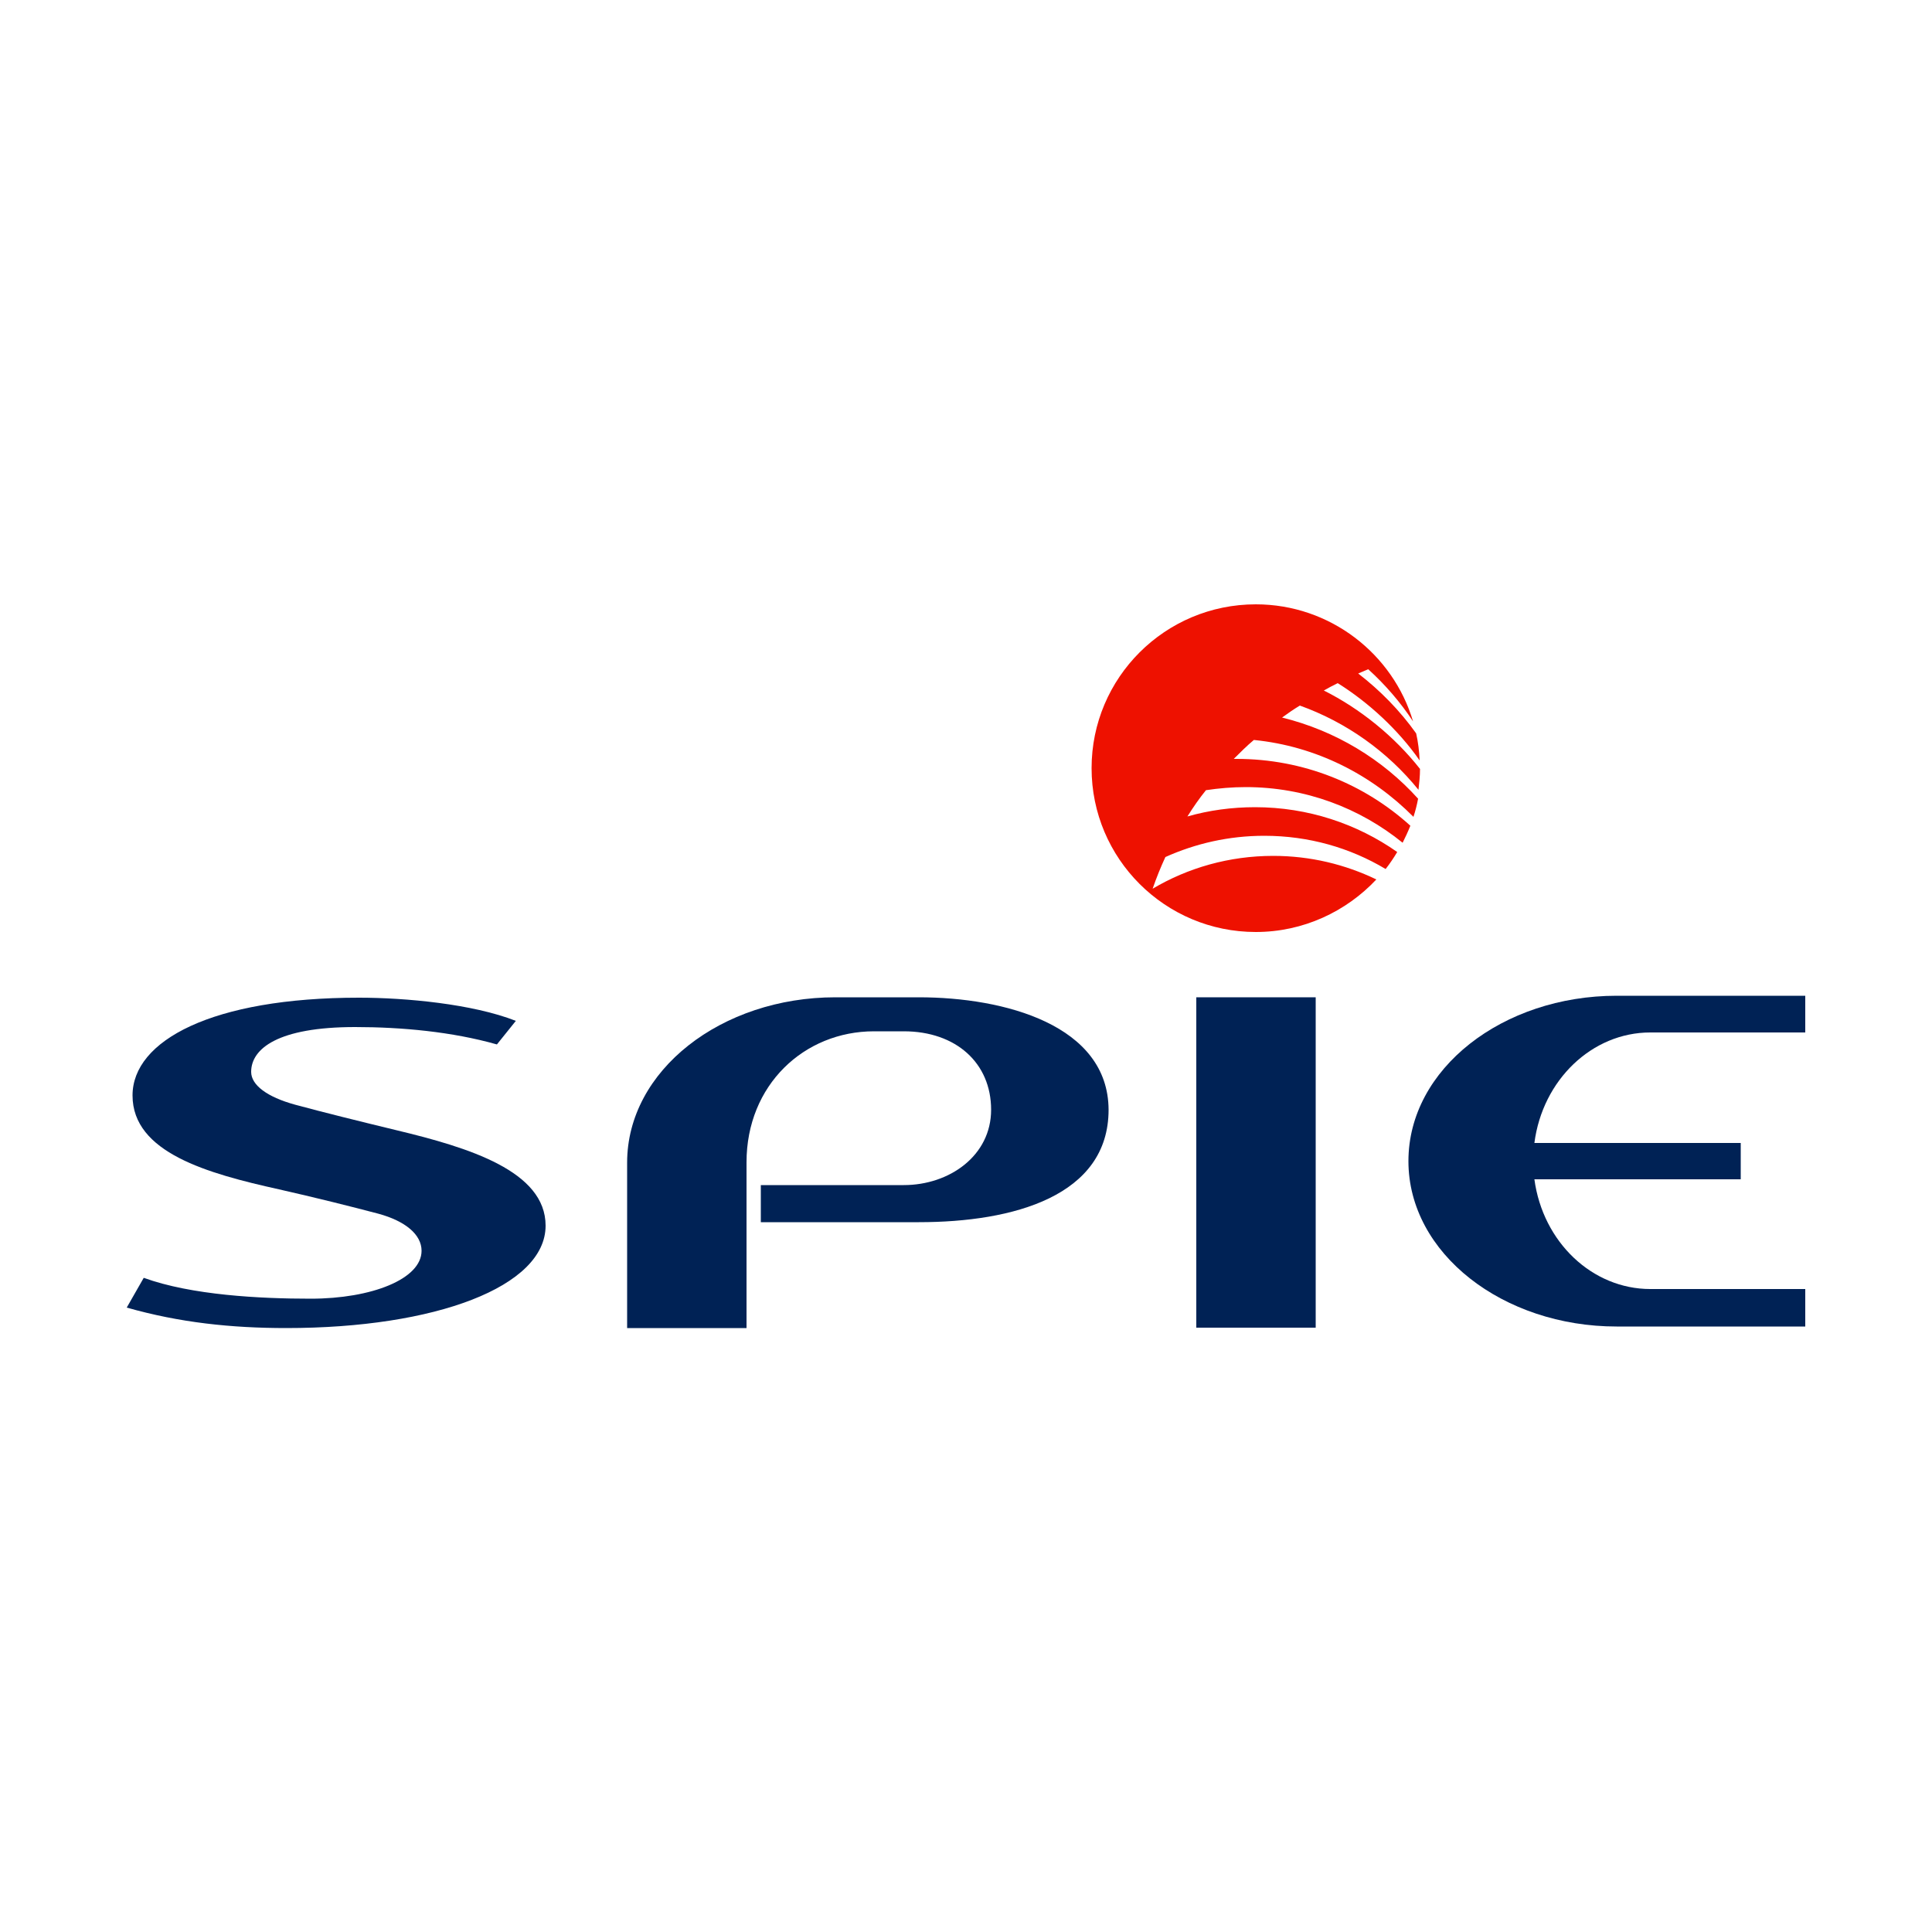
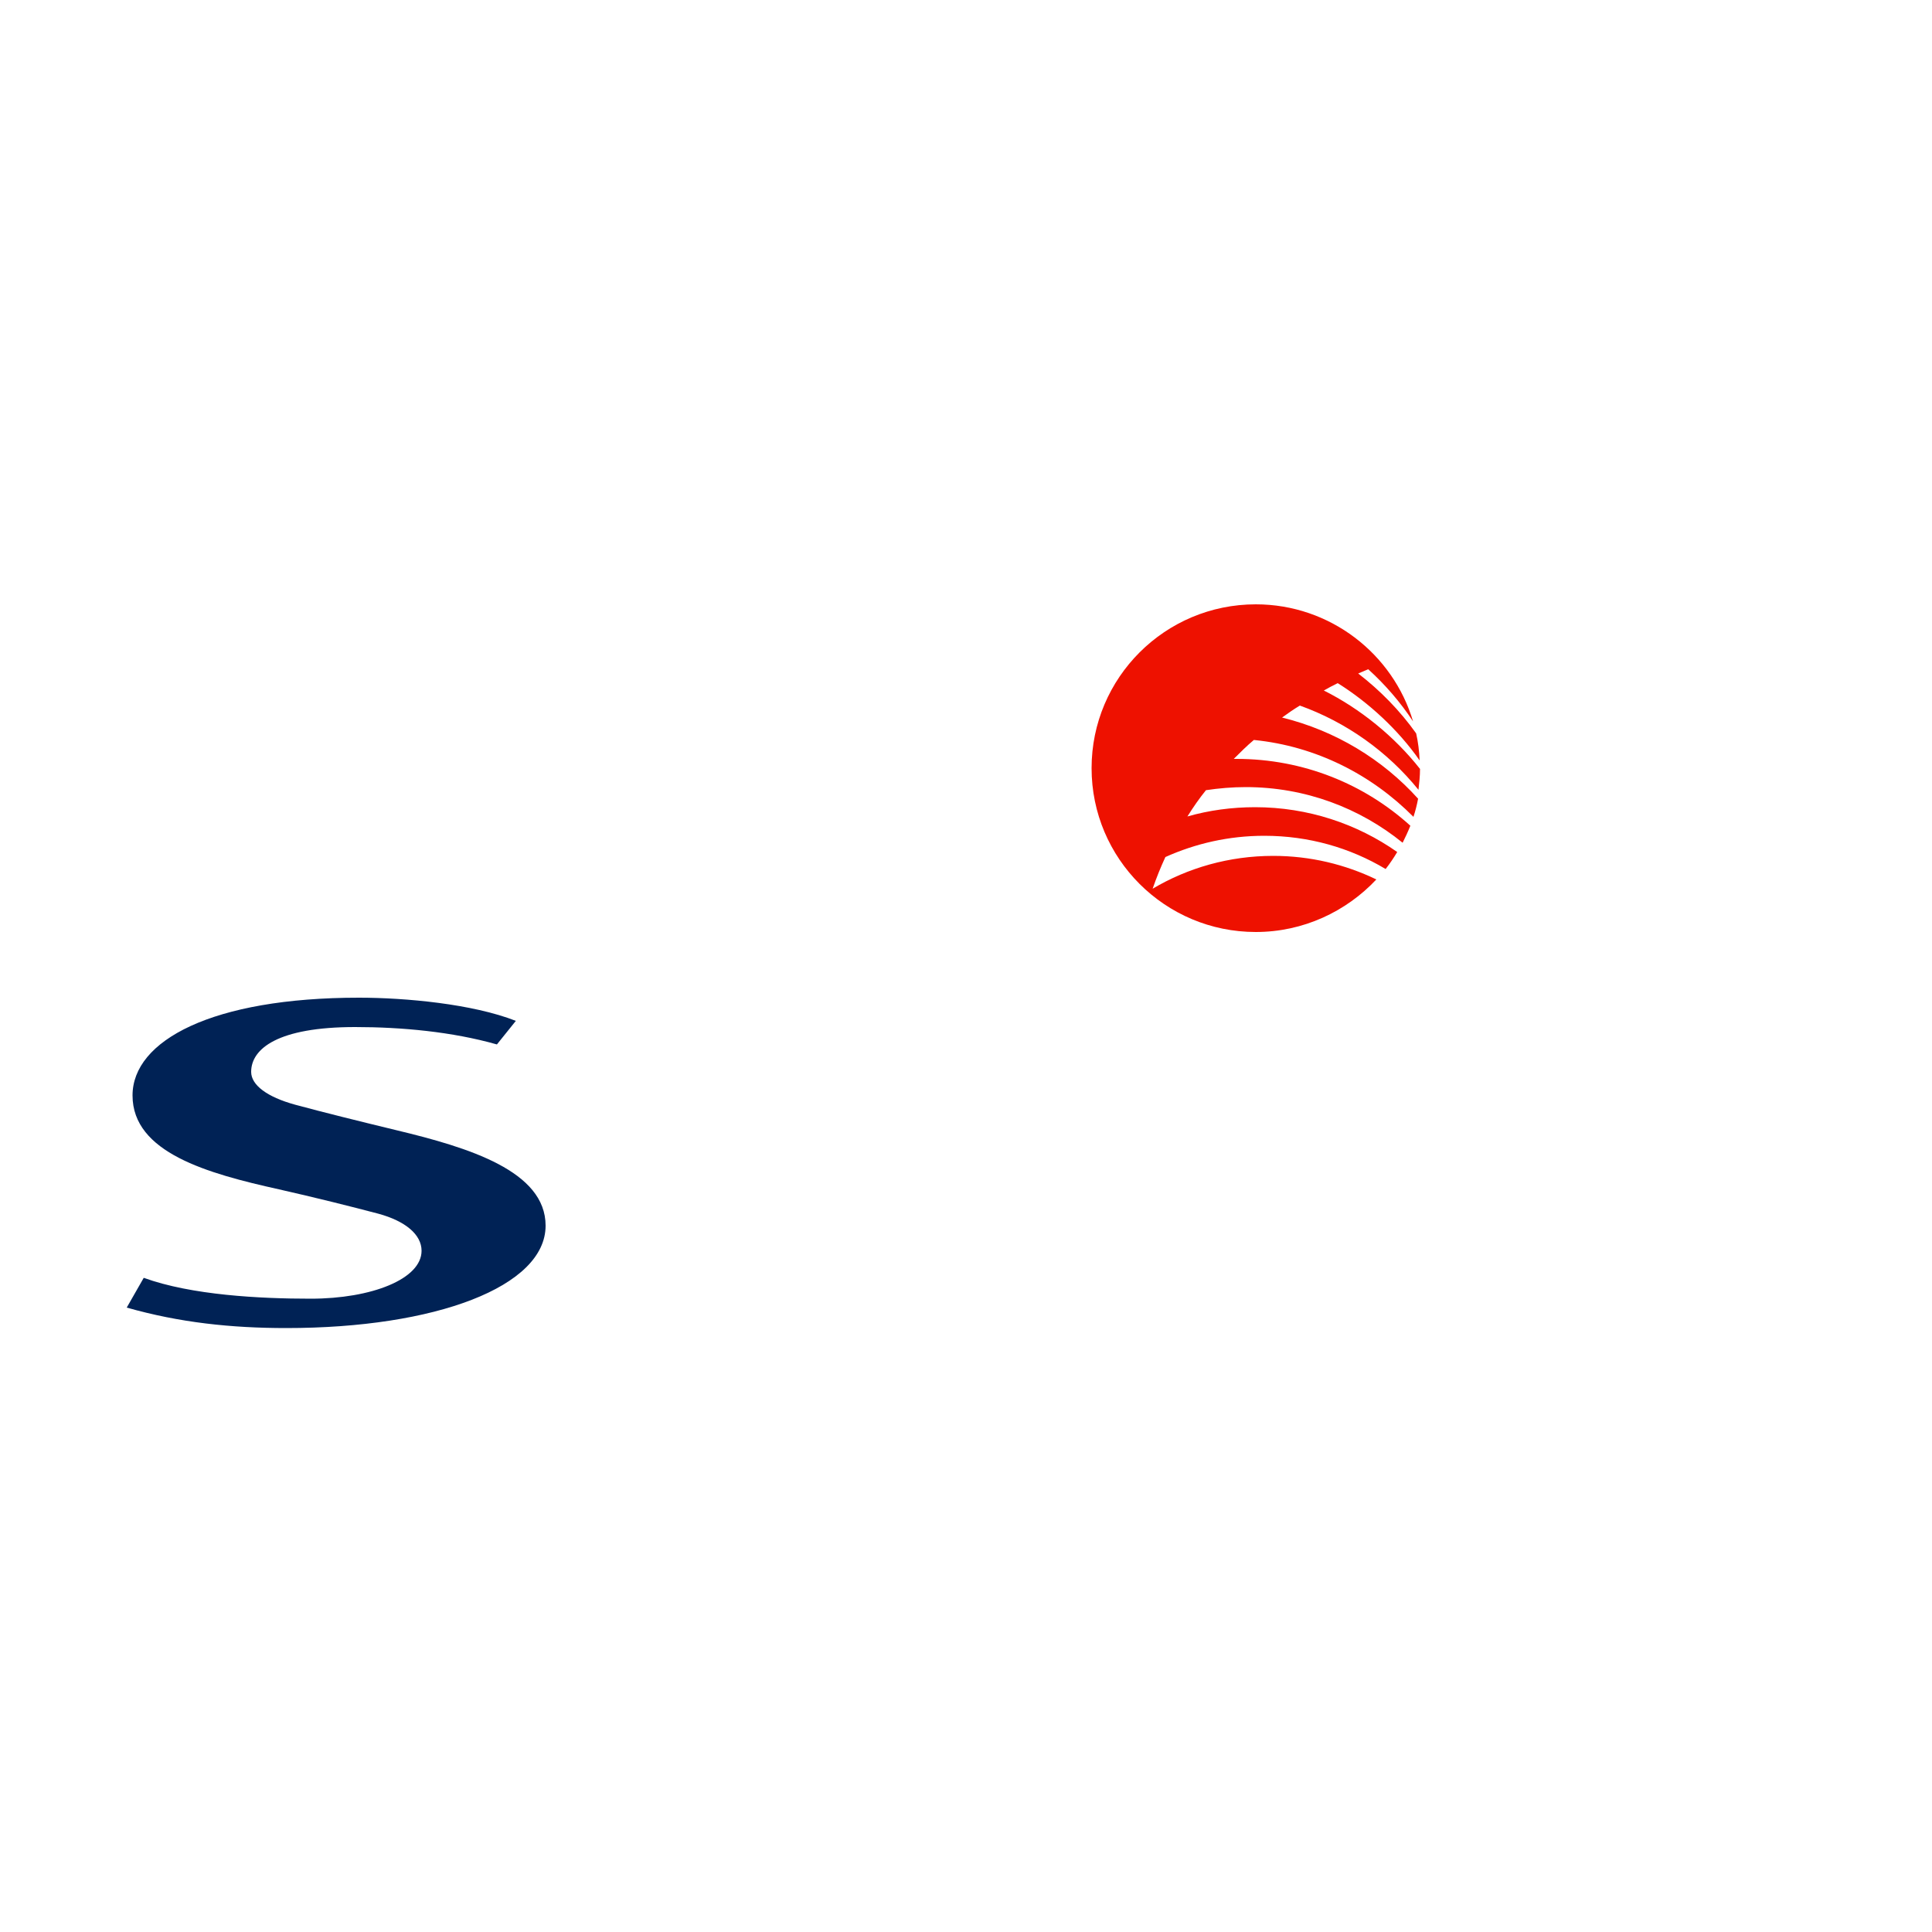
<svg xmlns="http://www.w3.org/2000/svg" version="1.1" id="Layer_2_1_" x="0px" y="0px" viewBox="0 0 500 500" style="enable-background:new 0 0 500 500;" xml:space="preserve">
  <style type="text/css">
	.st0{fill:#002255;}
	.st1{fill:#EE1100;}
</style>
  <g>
    <g>
      <g>
        <g>
-           <path class="st0" d="M237.8,258.1h-21.6c-29.5,0-53.9,18.9-53.9,42.8v42.8h30.9v-42.9c0-20,14.9-33.9,33-33.9h7.7      c13.5,0,22.6,8.2,22.6,20.3c0,11.9-10.8,19.5-22.6,19.5h-37v9.6h40.9c24.5,0,49.1-6.8,49.1-29.1      C286.8,265.3,260,258.1,237.8,258.1z" />
          <path class="st0" d="M102.6,292.5c-9.5-2.3-18.8-4.6-26.2-6.6c-7.3-2-11.4-5.1-11.4-8.5c0-6,6.9-11.6,26.9-11.6      c12,0,25.1,1.2,36.7,4.5l4.9-6.1c-11.2-4.4-28.6-6-40.6-6c-38,0-58.6,11.1-58.6,25.3c0,14.8,19.4,20.2,37.9,24.3      c9.3,2.1,18.5,4.4,25.7,6.3c7,1.9,11.2,5.4,11.2,9.6c0,7.3-12.9,12.4-28.7,12.4c-13.1,0-30.8-0.9-43.2-5.4l-4.4,7.7      c13.7,3.9,27.1,5.3,41.3,5.3c38.6,0,67.1-10.7,67.1-26.5C141.2,303.1,121.4,297,102.6,292.5z" />
-           <rect x="309.6" y="258.1" class="st0" width="30.9" height="85.5" />
-           <path class="st0" d="M427.1,267.2h40.1v-9.5h-48.8c-29.5,0-53.9,18.9-53.9,42.8c0,23.9,24.5,42.8,53.9,42.8h48.8v-9.7h-40.1      c-15,0-27.8-12.1-30-28.4h53.4v-9.4h-53.4C399.2,279.5,412,267.2,427.1,267.2z" />
        </g>
        <path class="st1" d="M367.1,204.4c0.2-1.8,0.4-3.6,0.4-5.4c-6.6-8.4-15.5-15.6-24.9-20.3c1.2-0.7,2.4-1.3,3.6-1.9     c8,5,15.7,12.1,21.2,20c-0.1-2.4-0.4-4.8-0.9-7c-4.2-5.9-9.3-11.1-15-15.5c0.9-0.4,1.7-0.7,2.6-1.1c4.4,4,8.3,8.5,11.6,13.5     c-5.2-17.5-21.5-30.3-40.7-30.3c-23.5,0-42.5,19-42.5,42.4v0c0,23.4,19,42.4,42.5,42.4c12.3,0,23.4-5.3,31.2-13.6     c-8.1-3.9-17.1-6.1-26.7-6.1c-11.4,0-22.1,3.1-31.2,8.5c1-2.9,2.1-5.6,3.3-8.2c7.8-3.5,16.4-5.5,25.6-5.5     c11.5,0,22.2,3.1,31.4,8.6c1.1-1.4,2.1-2.9,3-4.4c-10.4-7.3-23.1-11.6-36.8-11.6c-6,0-11.9,0.8-17.5,2.4c1.5-2.4,3.1-4.7,4.8-6.8     c3.3-0.5,6.8-0.8,10.3-0.8c15.4,0,29.5,5.4,40.6,14.4c0.7-1.4,1.4-2.9,2-4.4c-11.9-10.8-27.7-17.3-45-17.3l-0.7,0     c1.7-1.7,3.4-3.4,5.2-4.9c16.1,1.6,30.5,9,41.3,19.9c0.5-1.5,0.9-3.1,1.2-4.7c-9.2-10.2-21.4-17.6-35.2-21     c1.5-1.1,3.1-2.2,4.6-3.1C348.4,186.9,359.1,194.5,367.1,204.4z" />
      </g>
    </g>
  </g>
</svg>